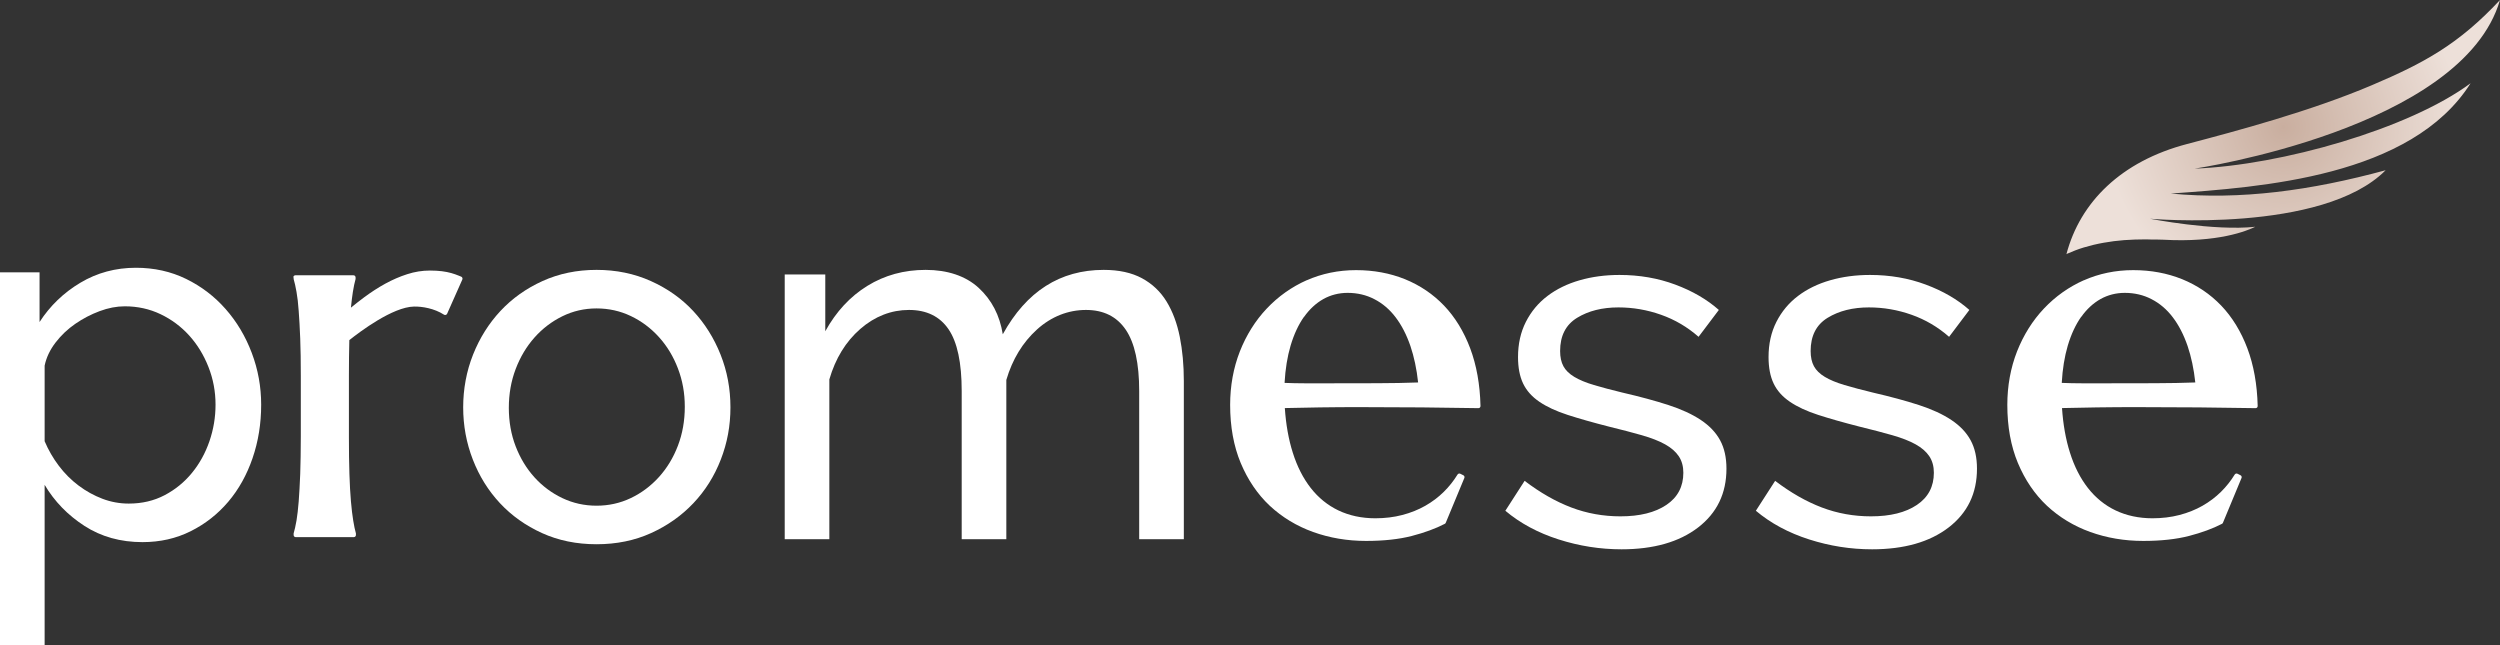
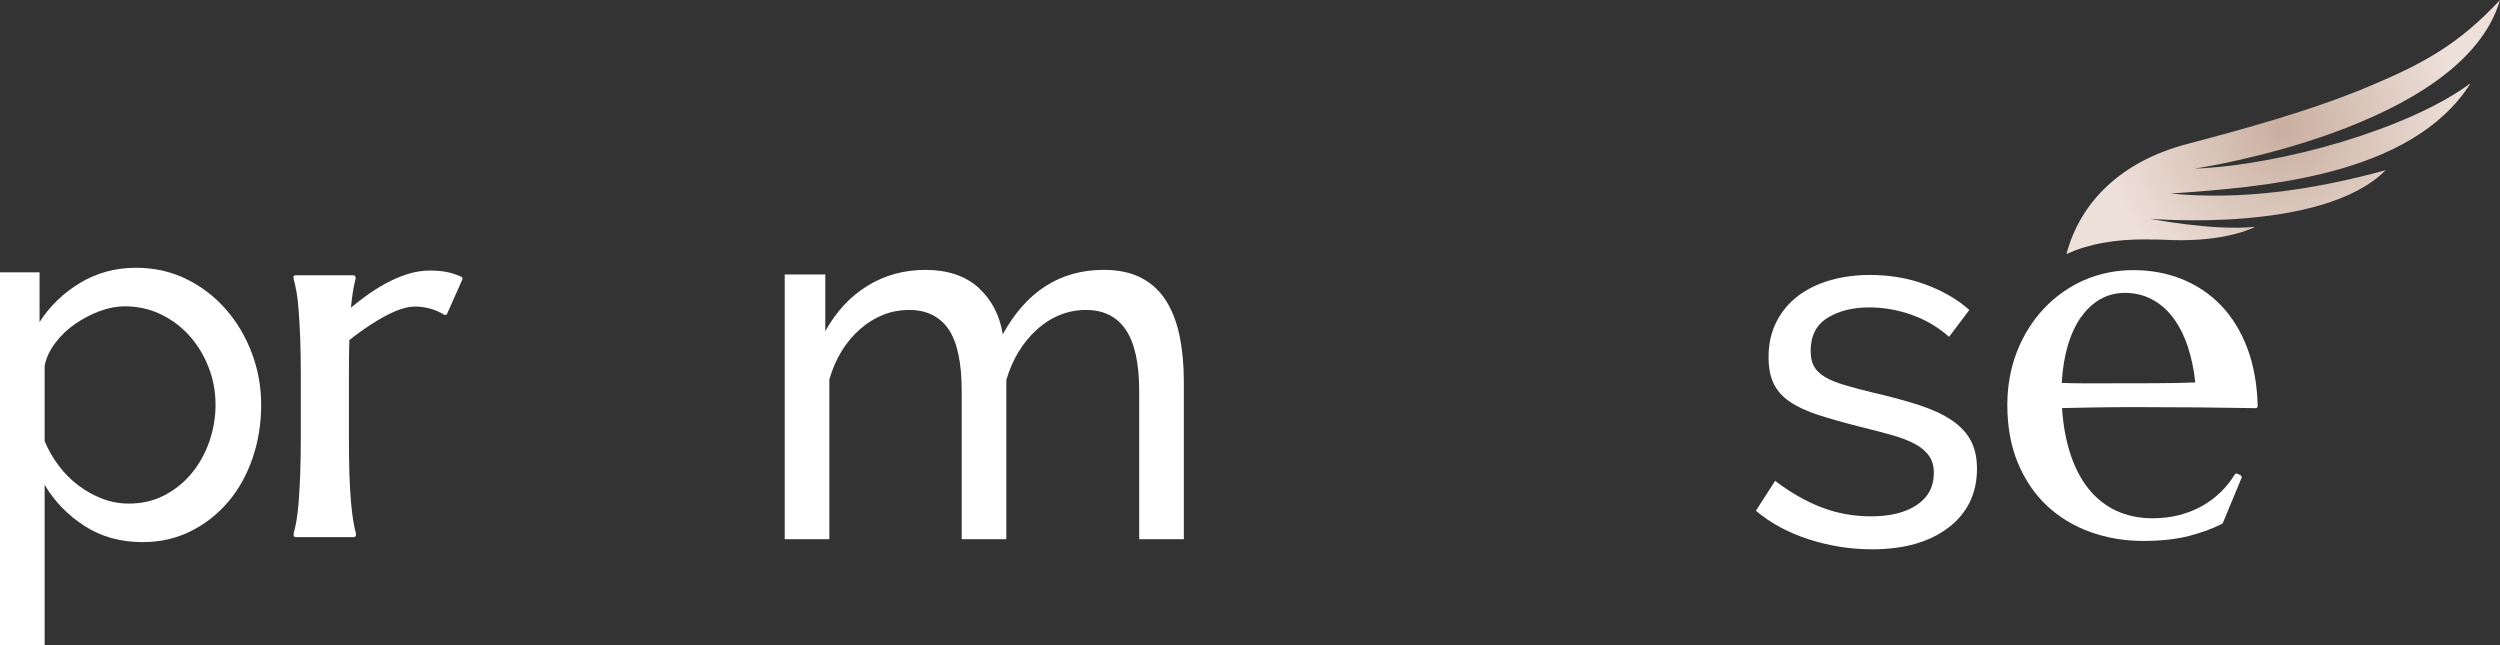
<svg xmlns="http://www.w3.org/2000/svg" id="Layer_1" viewBox="0 0 295.78 76.32">
  <rect x="0" y="0" width="295.78" height="76.32" fill="#333333" stroke="none" />
  <defs>
    <style>.cls-1{fill:#fff;}.cls-2{fill:url(#radial-gradient);}</style>
    <radialGradient id="radial-gradient" cx="270.13" cy="15.04" fx="270.13" fy="15.04" r="21.03" gradientUnits="userSpaceOnUse">
      <stop offset="0" stop-color="#c9ae9f" />
      <stop offset="1" stop-color="#ede0d9" />
    </radialGradient>
  </defs>
  <path class="cls-2" d="M295.78,0c-4.89,5.24-8.99,7.46-15.16,10.08-7.26,3.08-15.91,5.39-21.87,6.96-7.77,2.04-12.64,6.85-14.27,13.04,.03-.02,.05-.05,.09-.06,.58-.25,1.28-.54,1.96-.74,.77-.23,1.56-.42,2.35-.56,.79-.14,1.61-.25,2.43-.31,.83-.06,1.71-.09,2.6-.09,.23,0,.44,.02,.66,.02,.45,0,.9,0,1.36,.02,6.44,.37,9.91-1.04,10.9-1.53-4.88,.53-12.46-.95-12.46-.95-.07,0,20.42,1.8,27.88-5.74-8.82,2.4-17.18,3.55-25.42,2.76,10.61-.76,28.46-1.94,35.47-13.05-7.26,5.39-22.4,9.71-32.64,10.1,0,0,31.68-4.67,36.12-19.95h0Z" />
  <path class="cls-1" d="M246.53,33.17c1.8-.8,3.77-1.21,5.86-1.21s4.01,.36,5.78,1.07c1.77,.72,3.33,1.77,4.63,3.13,1.3,1.36,2.34,3.06,3.09,5.05,.75,1.99,1.16,4.28,1.22,6.82,0,.07-.02,.14-.07,.19-.05,.05-.12,.07-.18,.07-2.24-.04-4.48-.07-6.72-.09-2.24-.02-4.57-.03-6.99-.03-1.72,0-3.4,0-5.04,.03-1.54,.02-2.93,.05-4.15,.08,.13,1.93,.44,3.7,.94,5.27,.51,1.63,1.23,3.04,2.13,4.19,.89,1.14,1.99,2.04,3.27,2.65,1.28,.61,2.75,.93,4.37,.93,1.12,0,2.2-.13,3.19-.39,1-.26,1.91-.63,2.72-1.09,.81-.46,1.55-1.02,2.18-1.64,.64-.63,1.18-1.32,1.63-2.05,.07-.11,.21-.16,.33-.1l.36,.18c.12,.06,.17,.2,.12,.32l-2.2,5.3c-.02,.06-.06,.1-.12,.13-1.08,.56-2.39,1.04-3.89,1.43-1.5,.39-3.33,.59-5.42,.59-2.22,0-4.33-.36-6.27-1.06-1.95-.7-3.67-1.75-5.12-3.1-1.45-1.36-2.6-3.06-3.44-5.06-.83-1.99-1.25-4.3-1.25-6.87,0-2.26,.39-4.39,1.15-6.33,.76-1.93,1.83-3.64,3.18-5.07,1.35-1.43,2.94-2.56,4.74-3.36h0Zm-.3,4.31c-.65,.92-1.19,2.07-1.59,3.42-.38,1.29-.62,2.76-.71,4.4,.76,.03,1.57,.05,2.41,.05h2.92c1.87,0,3.74,0,5.62-.01,1.76,0,3.39-.04,4.85-.09-.17-1.59-.48-3.04-.91-4.31-.46-1.34-1.05-2.48-1.76-3.41-.7-.92-1.54-1.64-2.5-2.13-.95-.5-2.02-.75-3.17-.75-1.04,0-2.01,.25-2.87,.73-.87,.49-1.64,1.2-2.29,2.12h0Z" />
  <path class="cls-1" d="M34.74,32.82v.12s0,.05,0,.07c.12,.4,.23,.91,.34,1.52,.11,.61,.2,1.37,.26,2.27,.07,.91,.13,2,.18,3.25,.05,1.26,.07,2.74,.07,4.41v7.2c0,1.67-.03,3.15-.07,4.41-.05,1.25-.11,2.34-.18,3.25-.07,.9-.16,1.66-.26,2.27-.11,.61-.22,1.12-.34,1.52,0,.02,0,.05,0,.07v.12c0,.14,.11,.25,.25,.25h6.87c.14,0,.25-.11,.25-.25v-.12s0-.05,0-.07c-.12-.41-.22-.92-.32-1.52-.1-.6-.19-1.37-.27-2.27-.08-.91-.14-2-.18-3.24-.04-1.24-.06-2.72-.06-4.41v-7.2c0-1.59,.02-3.01,.05-4.23,1.27-1.01,5.13-3.92,7.65-3.97,.97-.02,2.41,.22,3.55,.96,.06,.04,.14,.05,.21,.03,.07-.02,.13-.07,.16-.14l1.8-4.05c.03-.06,.03-.13,0-.2-.02-.06-.07-.11-.14-.14l-.27-.11c-.27-.11-.57-.22-.89-.31-.33-.09-.7-.17-1.11-.22-.41-.05-.89-.08-1.43-.08-.89,0-1.79,.14-2.68,.43-.88,.28-1.75,.66-2.59,1.12-.84,.46-1.67,1-2.47,1.59-.51,.38-1.04,.79-1.6,1.25,.07-.73,.15-1.36,.23-1.87,.1-.6,.2-1.11,.32-1.52,0-.02,0-.05,0-.07v-.12c0-.14-.11-.25-.25-.25h-6.87c-.14,0-.25,.11-.25,.25h0Z" />
  <path class="cls-1" d="M16.86,64.14c-2.6,0-4.89-.64-6.87-1.92-1.98-1.28-3.55-2.9-4.71-4.86v18.96H0V32.22H4.68v5.88c1.24-1.92,2.85-3.47,4.83-4.65,1.98-1.18,4.17-1.77,6.57-1.77,2.16,0,4.14,.44,5.94,1.32,1.8,.88,3.36,2.07,4.68,3.57s2.35,3.23,3.09,5.19c.74,1.96,1.11,4,1.11,6.12,0,2.24-.34,4.35-1.02,6.33-.68,1.98-1.64,3.7-2.88,5.16-1.24,1.46-2.72,2.62-4.44,3.48-1.72,.86-3.62,1.29-5.7,1.29Zm-1.62-4.56c1.56,0,2.97-.33,4.23-.99,1.26-.66,2.34-1.54,3.24-2.64,.9-1.1,1.59-2.35,2.07-3.75,.48-1.4,.72-2.84,.72-4.32,0-1.56-.28-3.05-.84-4.47-.56-1.42-1.32-2.66-2.28-3.72-.96-1.06-2.09-1.9-3.39-2.52-1.3-.62-2.71-.93-4.23-.93-.96,0-1.95,.19-2.97,.57-1.02,.38-1.98,.88-2.88,1.5-.9,.62-1.68,1.36-2.34,2.22-.66,.86-1.09,1.77-1.29,2.73v8.94c.44,1.04,1,2.01,1.68,2.91,.68,.9,1.46,1.68,2.34,2.34,.88,.66,1.82,1.18,2.82,1.56,1,.38,2.04,.57,3.12,.57Z" />
  <g>
-     <path class="cls-1" d="M70.58,64.39c-2.36,0-4.51-.44-6.45-1.32-1.94-.88-3.6-2.06-4.98-3.54-1.38-1.48-2.45-3.2-3.21-5.16-.76-1.96-1.14-4.02-1.14-6.18s.39-4.28,1.17-6.24c.78-1.96,1.86-3.68,3.24-5.16,1.38-1.48,3.04-2.66,4.98-3.54,1.94-.88,4.07-1.32,6.39-1.32s4.46,.44,6.42,1.32c1.96,.88,3.63,2.06,5.01,3.54,1.38,1.48,2.46,3.2,3.24,5.16,.78,1.96,1.17,4.04,1.17,6.24s-.38,4.22-1.14,6.18c-.76,1.96-1.84,3.68-3.24,5.16-1.4,1.48-3.07,2.66-5.01,3.54-1.94,.88-4.09,1.32-6.45,1.32Zm-10.38-16.14c0,1.64,.27,3.16,.81,4.56,.54,1.4,1.28,2.62,2.22,3.66,.94,1.04,2.04,1.86,3.3,2.46,1.26,.6,2.61,.9,4.05,.9s2.79-.3,4.05-.9c1.26-.6,2.37-1.43,3.33-2.49s1.71-2.3,2.25-3.72c.54-1.42,.81-2.95,.81-4.59s-.27-3.11-.81-4.53-1.29-2.66-2.25-3.72c-.96-1.06-2.07-1.89-3.33-2.49-1.26-.6-2.61-.9-4.05-.9s-2.79,.31-4.05,.93c-1.26,.62-2.36,1.46-3.3,2.52-.94,1.06-1.68,2.3-2.22,3.72-.54,1.42-.81,2.95-.81,4.59Z" />
    <path class="cls-1" d="M140.06,63.79h-5.28v-17.52c0-3.28-.53-5.7-1.59-7.26-1.06-1.56-2.63-2.34-4.71-2.34s-4.09,.77-5.79,2.31c-1.7,1.54-2.91,3.53-3.63,5.97v18.84h-5.28v-17.52c0-3.36-.52-5.8-1.56-7.32-1.04-1.52-2.6-2.28-4.68-2.28s-4.04,.75-5.76,2.25c-1.72,1.5-2.94,3.49-3.66,5.97v18.9h-5.28v-31.32h4.8v6.72c1.28-2.32,2.94-4.11,4.98-5.37s4.34-1.89,6.9-1.89,4.73,.71,6.27,2.13c1.54,1.42,2.49,3.25,2.85,5.49,2.8-5.08,6.78-7.62,11.94-7.62,1.8,0,3.31,.33,4.53,.99,1.22,.66,2.19,1.58,2.91,2.76,.72,1.18,1.24,2.57,1.56,4.17,.32,1.6,.48,3.34,.48,5.22v18.72Z" />
  </g>
-   <path class="cls-1" d="M154.58,33.17c1.8-.8,3.77-1.21,5.86-1.21s4.01,.36,5.78,1.07c1.77,.72,3.33,1.77,4.63,3.13,1.3,1.36,2.34,3.06,3.09,5.05,.75,1.99,1.16,4.28,1.22,6.82,0,.07-.02,.14-.07,.19-.05,.05-.12,.07-.18,.07-2.24-.04-4.48-.07-6.72-.09-2.24-.02-4.57-.03-6.99-.03-1.72,0-3.4,0-5.04,.03-1.54,.02-2.93,.05-4.15,.08,.13,1.93,.44,3.7,.94,5.27,.51,1.63,1.23,3.04,2.13,4.19,.89,1.14,1.99,2.04,3.27,2.65,1.28,.61,2.75,.93,4.37,.93,1.12,0,2.2-.13,3.19-.39,1-.26,1.91-.63,2.72-1.09,.81-.46,1.55-1.02,2.18-1.64,.64-.63,1.18-1.32,1.63-2.05,.07-.11,.21-.16,.33-.1l.36,.18c.12,.06,.17,.2,.12,.32l-2.2,5.3c-.02,.06-.06,.1-.12,.13-1.08,.56-2.39,1.04-3.89,1.43-1.5,.39-3.33,.59-5.42,.59-2.22,0-4.33-.36-6.27-1.06-1.95-.7-3.67-1.75-5.12-3.1-1.45-1.36-2.6-3.06-3.44-5.06-.83-1.99-1.25-4.3-1.25-6.87,0-2.26,.39-4.39,1.15-6.33,.76-1.93,1.83-3.64,3.18-5.07,1.35-1.43,2.94-2.56,4.74-3.36h0Zm-.3,4.31c-.65,.92-1.19,2.07-1.59,3.42-.38,1.29-.62,2.76-.71,4.4,.76,.03,1.57,.05,2.41,.05h2.92c1.87,0,3.74,0,5.62-.01,1.76,0,3.39-.04,4.85-.09-.17-1.59-.48-3.04-.91-4.31-.46-1.34-1.05-2.48-1.76-3.41-.7-.92-1.54-1.64-2.5-2.13-.95-.5-2.02-.75-3.17-.75-1.04,0-2.01,.25-2.87,.73-.87,.49-1.64,1.2-2.29,2.12h0Z" />
  <g>
-     <path class="cls-1" d="M191.84,64.99c-2.52,0-5-.39-7.44-1.17-2.44-.78-4.54-1.91-6.3-3.39l2.28-3.54c1.84,1.4,3.68,2.45,5.52,3.15,1.84,.7,3.78,1.05,5.82,1.05,2.28,0,4.09-.45,5.43-1.35,1.34-.9,2.01-2.17,2.01-3.81,0-.76-.18-1.41-.54-1.95s-.9-1.01-1.62-1.41c-.72-.4-1.64-.76-2.76-1.08-1.12-.32-2.42-.66-3.9-1.02-1.88-.48-3.5-.94-4.86-1.38-1.36-.44-2.48-.96-3.36-1.56-.88-.6-1.52-1.32-1.92-2.16-.4-.84-.6-1.88-.6-3.12,0-1.56,.31-2.95,.93-4.17,.62-1.22,1.47-2.24,2.55-3.06,1.08-.82,2.35-1.44,3.81-1.86,1.46-.42,3.03-.63,4.71-.63,2.36,0,4.56,.38,6.6,1.14,2.04,.76,3.76,1.76,5.16,3l-2.4,3.18c-1.32-1.16-2.8-2.03-4.44-2.61-1.64-.58-3.32-.87-5.04-.87-1.92,0-3.55,.41-4.89,1.23-1.34,.82-2.01,2.13-2.01,3.93,0,.72,.13,1.32,.39,1.8,.26,.48,.69,.9,1.29,1.26,.6,.36,1.37,.68,2.31,.96,.94,.28,2.07,.58,3.39,.9,2.08,.48,3.89,.97,5.43,1.47,1.54,.5,2.82,1.09,3.84,1.77,1.02,.68,1.78,1.48,2.28,2.4,.5,.92,.75,2.04,.75,3.36,0,2.92-1.12,5.24-3.36,6.96-2.24,1.72-5.26,2.58-9.06,2.58Z" />
    <path class="cls-1" d="M221.48,64.99c-2.52,0-5-.39-7.44-1.17-2.44-.78-4.54-1.91-6.3-3.39l2.28-3.54c1.84,1.4,3.68,2.45,5.52,3.15,1.84,.7,3.78,1.05,5.82,1.05,2.28,0,4.09-.45,5.43-1.35,1.34-.9,2.01-2.17,2.01-3.81,0-.76-.18-1.41-.54-1.95s-.9-1.01-1.62-1.41c-.72-.4-1.64-.76-2.76-1.08-1.12-.32-2.42-.66-3.9-1.02-1.88-.48-3.5-.94-4.86-1.38-1.36-.44-2.48-.96-3.36-1.56-.88-.6-1.52-1.32-1.92-2.16-.4-.84-.6-1.88-.6-3.12,0-1.56,.31-2.95,.93-4.17,.62-1.22,1.47-2.24,2.55-3.06,1.08-.82,2.35-1.44,3.81-1.86,1.46-.42,3.03-.63,4.71-.63,2.36,0,4.56,.38,6.6,1.14,2.04,.76,3.76,1.76,5.16,3l-2.4,3.18c-1.32-1.16-2.8-2.03-4.44-2.61-1.64-.58-3.32-.87-5.04-.87-1.92,0-3.55,.41-4.89,1.23-1.34,.82-2.01,2.13-2.01,3.93,0,.72,.13,1.32,.39,1.8,.26,.48,.69,.9,1.29,1.26,.6,.36,1.37,.68,2.31,.96,.94,.28,2.07,.58,3.39,.9,2.08,.48,3.89,.97,5.43,1.47,1.54,.5,2.82,1.09,3.84,1.77,1.02,.68,1.78,1.48,2.28,2.4,.5,.92,.75,2.04,.75,3.36,0,2.92-1.12,5.24-3.36,6.96-2.24,1.72-5.26,2.58-9.06,2.58Z" />
  </g>
</svg>